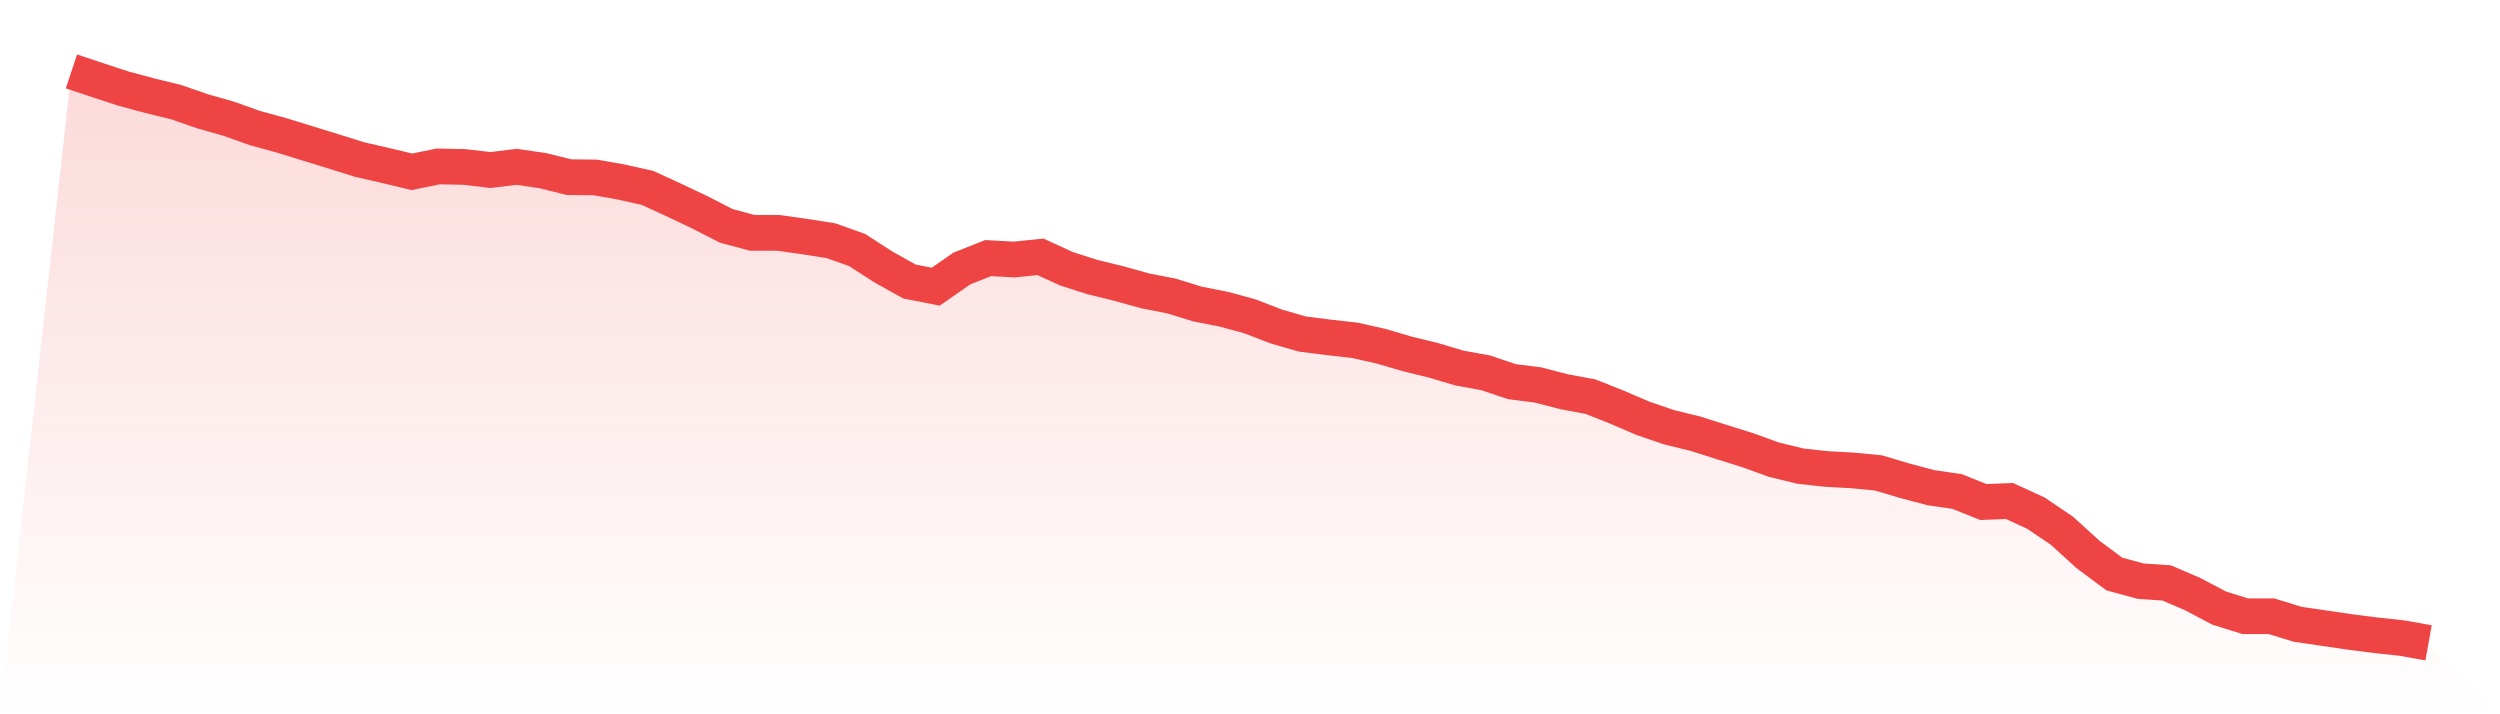
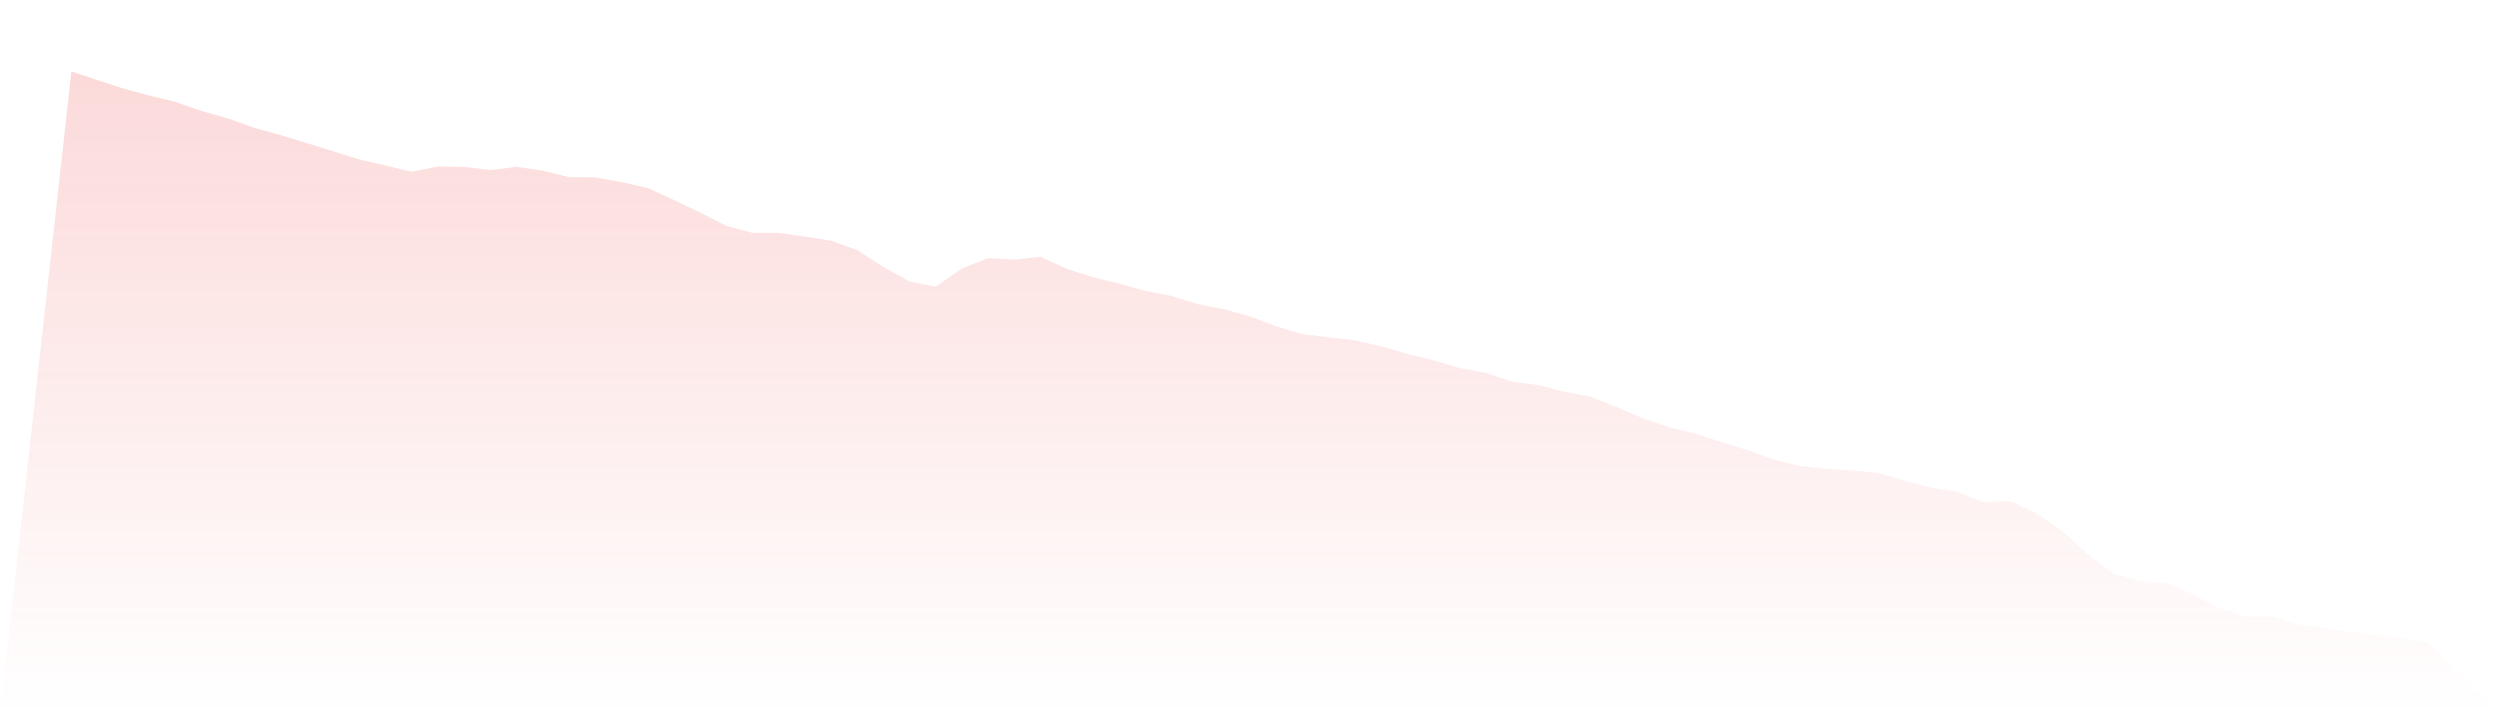
<svg xmlns="http://www.w3.org/2000/svg" viewBox="0 0 140 40">
  <defs>
    <linearGradient id="gradient" x1="0" x2="0" y1="0" y2="1">
      <stop offset="0%" stop-color="#ef4444" stop-opacity="0.2" />
      <stop offset="100%" stop-color="#ef4444" stop-opacity="0" />
    </linearGradient>
  </defs>
  <path d="M4,4 L4,4 L5.467,4.488 L6.933,4.968 L8.4,5.362 L9.867,5.721 L11.333,6.23 L12.8,6.646 L14.267,7.169 L15.733,7.571 L17.2,8.022 L18.667,8.474 L20.133,8.933 L21.6,9.27 L23.067,9.621 L24.533,9.32 L26,9.349 L27.467,9.521 L28.933,9.342 L30.4,9.557 L31.867,9.922 L33.333,9.937 L34.8,10.195 L36.267,10.525 L37.733,11.199 L39.2,11.894 L40.667,12.647 L42.133,13.041 L43.6,13.041 L45.067,13.249 L46.533,13.479 L48,14.002 L49.467,14.949 L50.933,15.766 L52.4,16.053 L53.867,15.035 L55.333,14.454 L56.8,14.533 L58.267,14.382 L59.733,15.056 L61.2,15.522 L62.667,15.881 L64.133,16.289 L65.6,16.576 L67.067,17.028 L68.533,17.315 L70,17.716 L71.467,18.283 L72.933,18.706 L74.4,18.892 L75.867,19.057 L77.333,19.387 L78.8,19.817 L80.267,20.176 L81.733,20.613 L83.2,20.878 L84.667,21.373 L86.133,21.559 L87.6,21.94 L89.067,22.212 L90.533,22.793 L92,23.424 L93.467,23.926 L94.933,24.284 L96.4,24.75 L97.867,25.209 L99.333,25.74 L100.8,26.098 L102.267,26.263 L103.733,26.342 L105.2,26.485 L106.667,26.923 L108.133,27.31 L109.6,27.525 L111.067,28.113 L112.533,28.056 L114,28.73 L115.467,29.719 L116.933,31.053 L118.4,32.143 L119.867,32.544 L121.333,32.644 L122.8,33.275 L124.267,34.05 L125.733,34.509 L127.2,34.509 L128.667,34.96 L130.133,35.175 L131.6,35.391 L133.067,35.577 L134.533,35.735 L136,36 L140,40 L0,40 z" fill="url(#gradient)" />
-   <path d="M4,4 L4,4 L5.467,4.488 L6.933,4.968 L8.4,5.362 L9.867,5.721 L11.333,6.23 L12.8,6.646 L14.267,7.169 L15.733,7.571 L17.2,8.022 L18.667,8.474 L20.133,8.933 L21.6,9.27 L23.067,9.621 L24.533,9.32 L26,9.349 L27.467,9.521 L28.933,9.342 L30.4,9.557 L31.867,9.922 L33.333,9.937 L34.8,10.195 L36.267,10.525 L37.733,11.199 L39.2,11.894 L40.667,12.647 L42.133,13.041 L43.6,13.041 L45.067,13.249 L46.533,13.479 L48,14.002 L49.467,14.949 L50.933,15.766 L52.4,16.053 L53.867,15.035 L55.333,14.454 L56.8,14.533 L58.267,14.382 L59.733,15.056 L61.2,15.522 L62.667,15.881 L64.133,16.289 L65.6,16.576 L67.067,17.028 L68.533,17.315 L70,17.716 L71.467,18.283 L72.933,18.706 L74.4,18.892 L75.867,19.057 L77.333,19.387 L78.8,19.817 L80.267,20.176 L81.733,20.613 L83.2,20.878 L84.667,21.373 L86.133,21.559 L87.6,21.94 L89.067,22.212 L90.533,22.793 L92,23.424 L93.467,23.926 L94.933,24.284 L96.4,24.75 L97.867,25.209 L99.333,25.74 L100.8,26.098 L102.267,26.263 L103.733,26.342 L105.2,26.485 L106.667,26.923 L108.133,27.31 L109.6,27.525 L111.067,28.113 L112.533,28.056 L114,28.73 L115.467,29.719 L116.933,31.053 L118.4,32.143 L119.867,32.544 L121.333,32.644 L122.8,33.275 L124.267,34.05 L125.733,34.509 L127.2,34.509 L128.667,34.96 L130.133,35.175 L131.6,35.391 L133.067,35.577 L134.533,35.735 L136,36" fill="none" stroke="#ef4444" stroke-width="2" />
</svg>